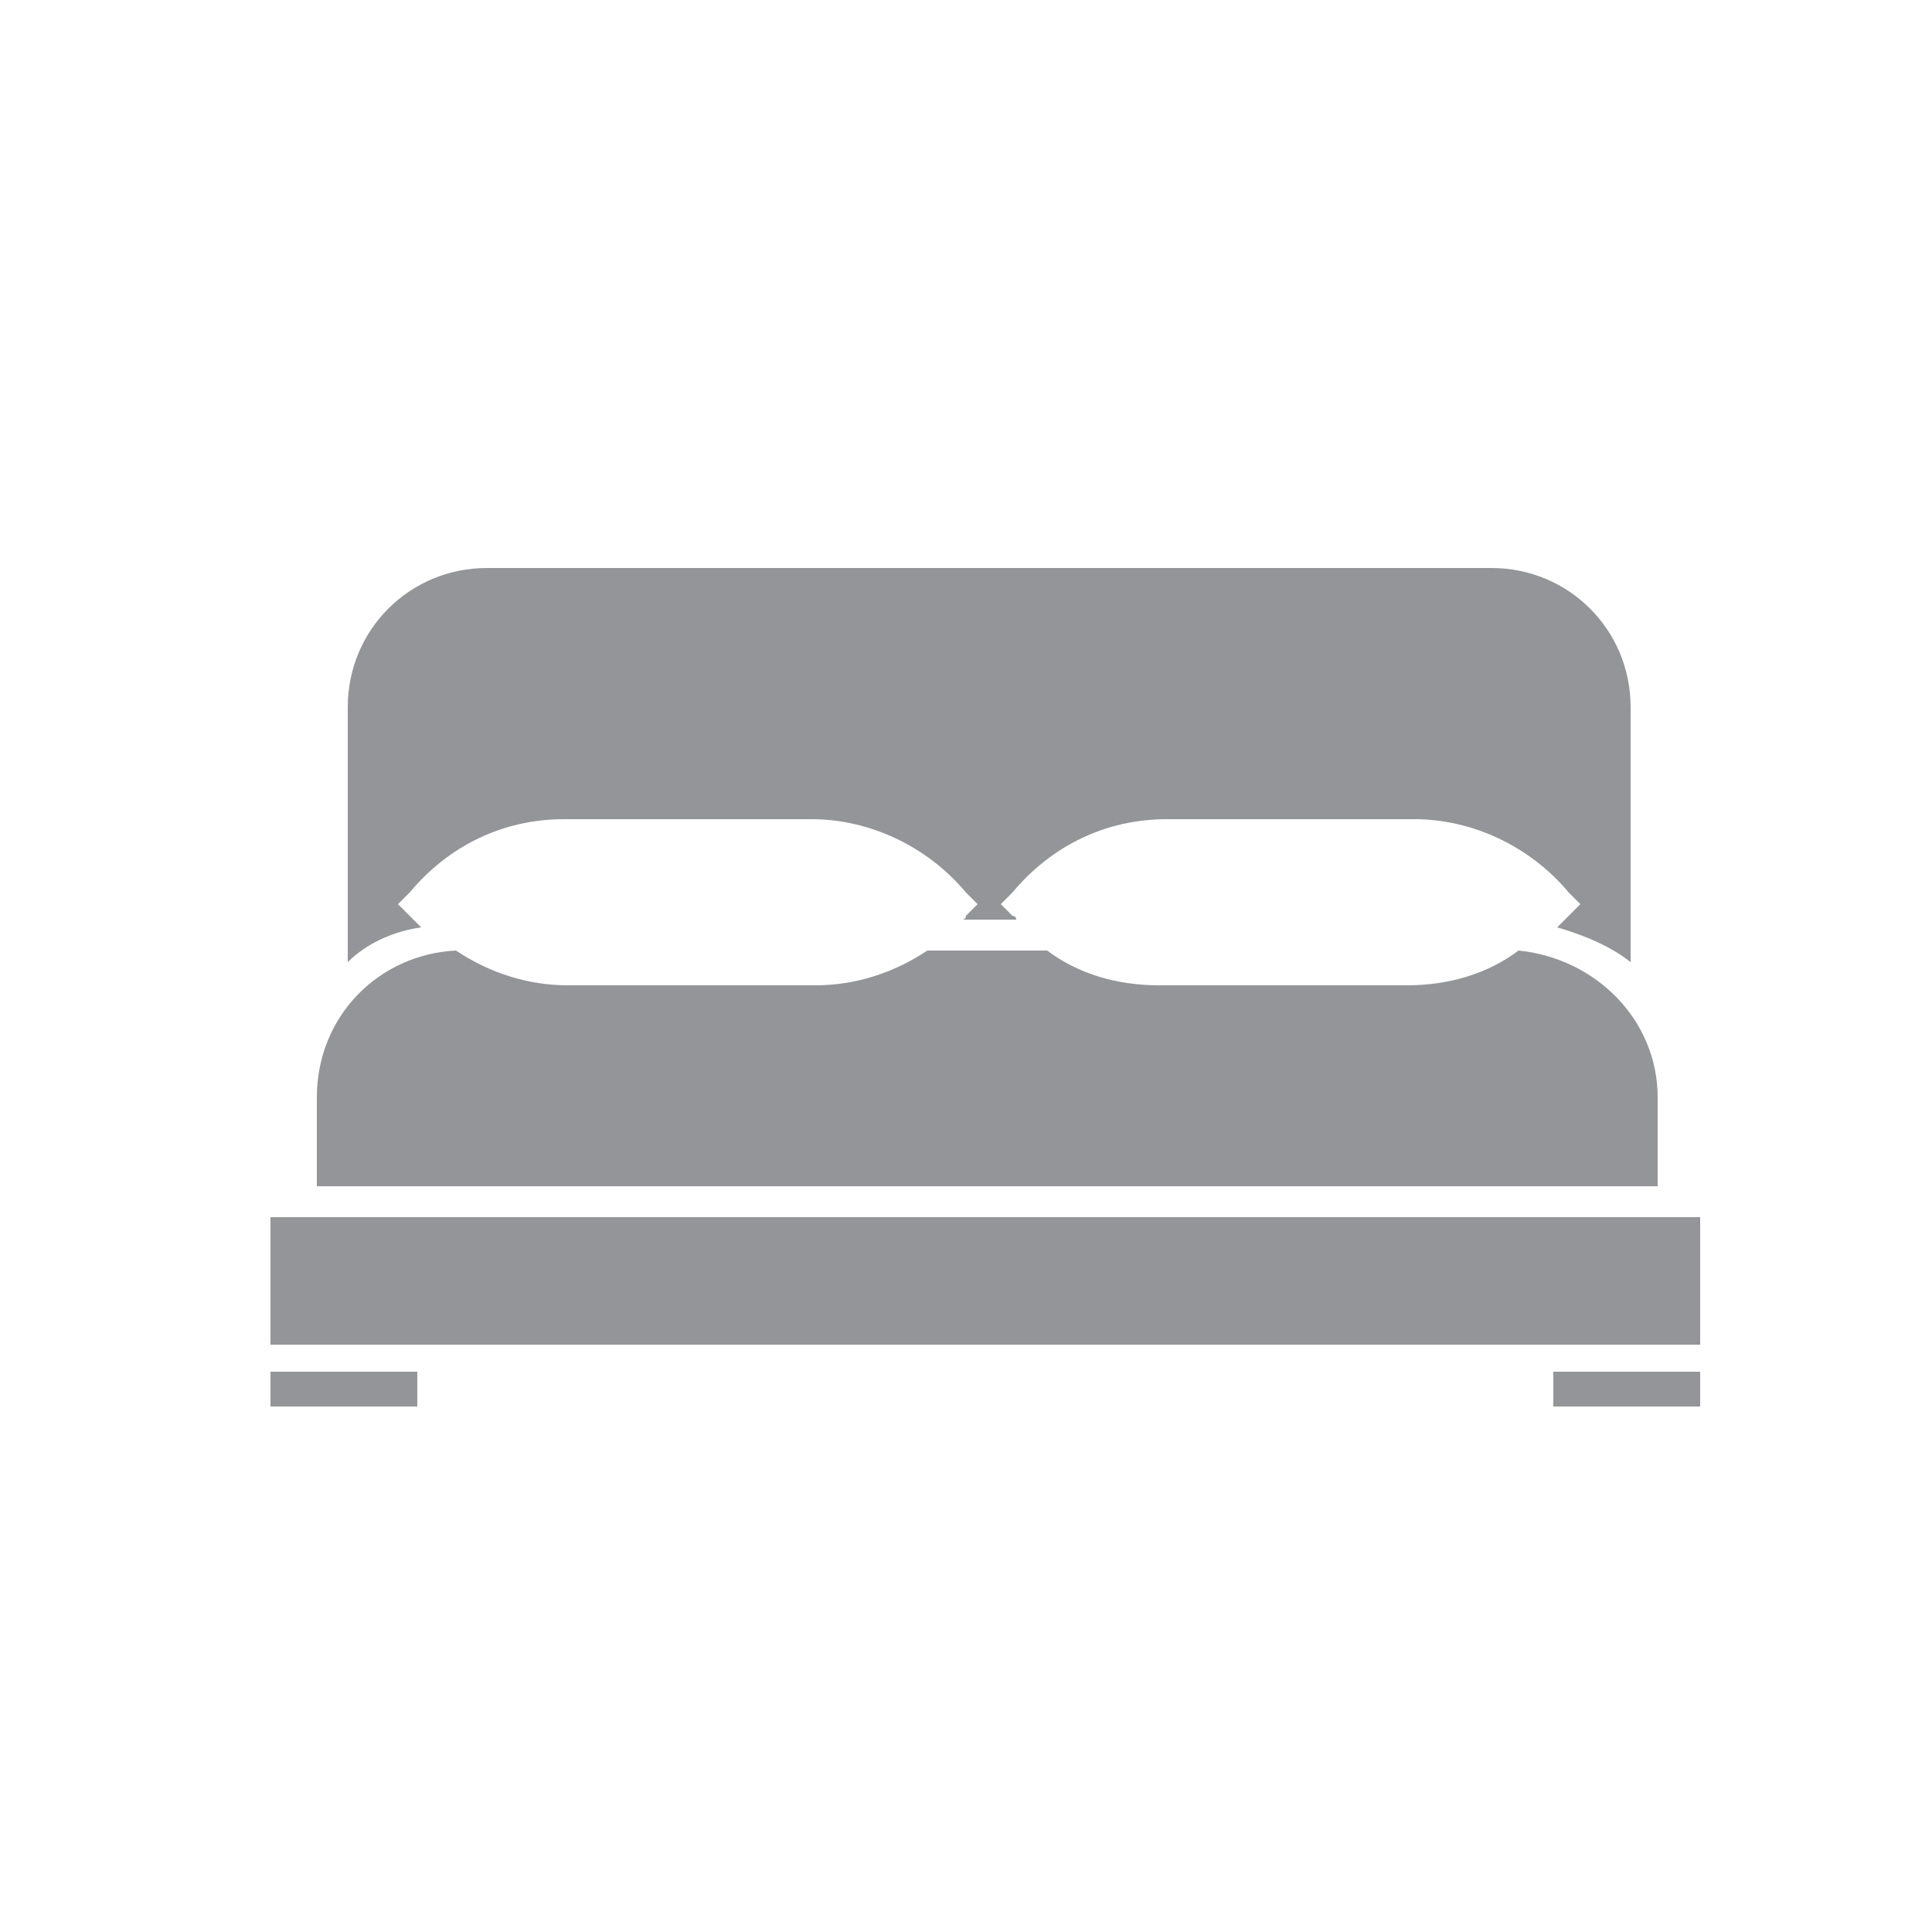
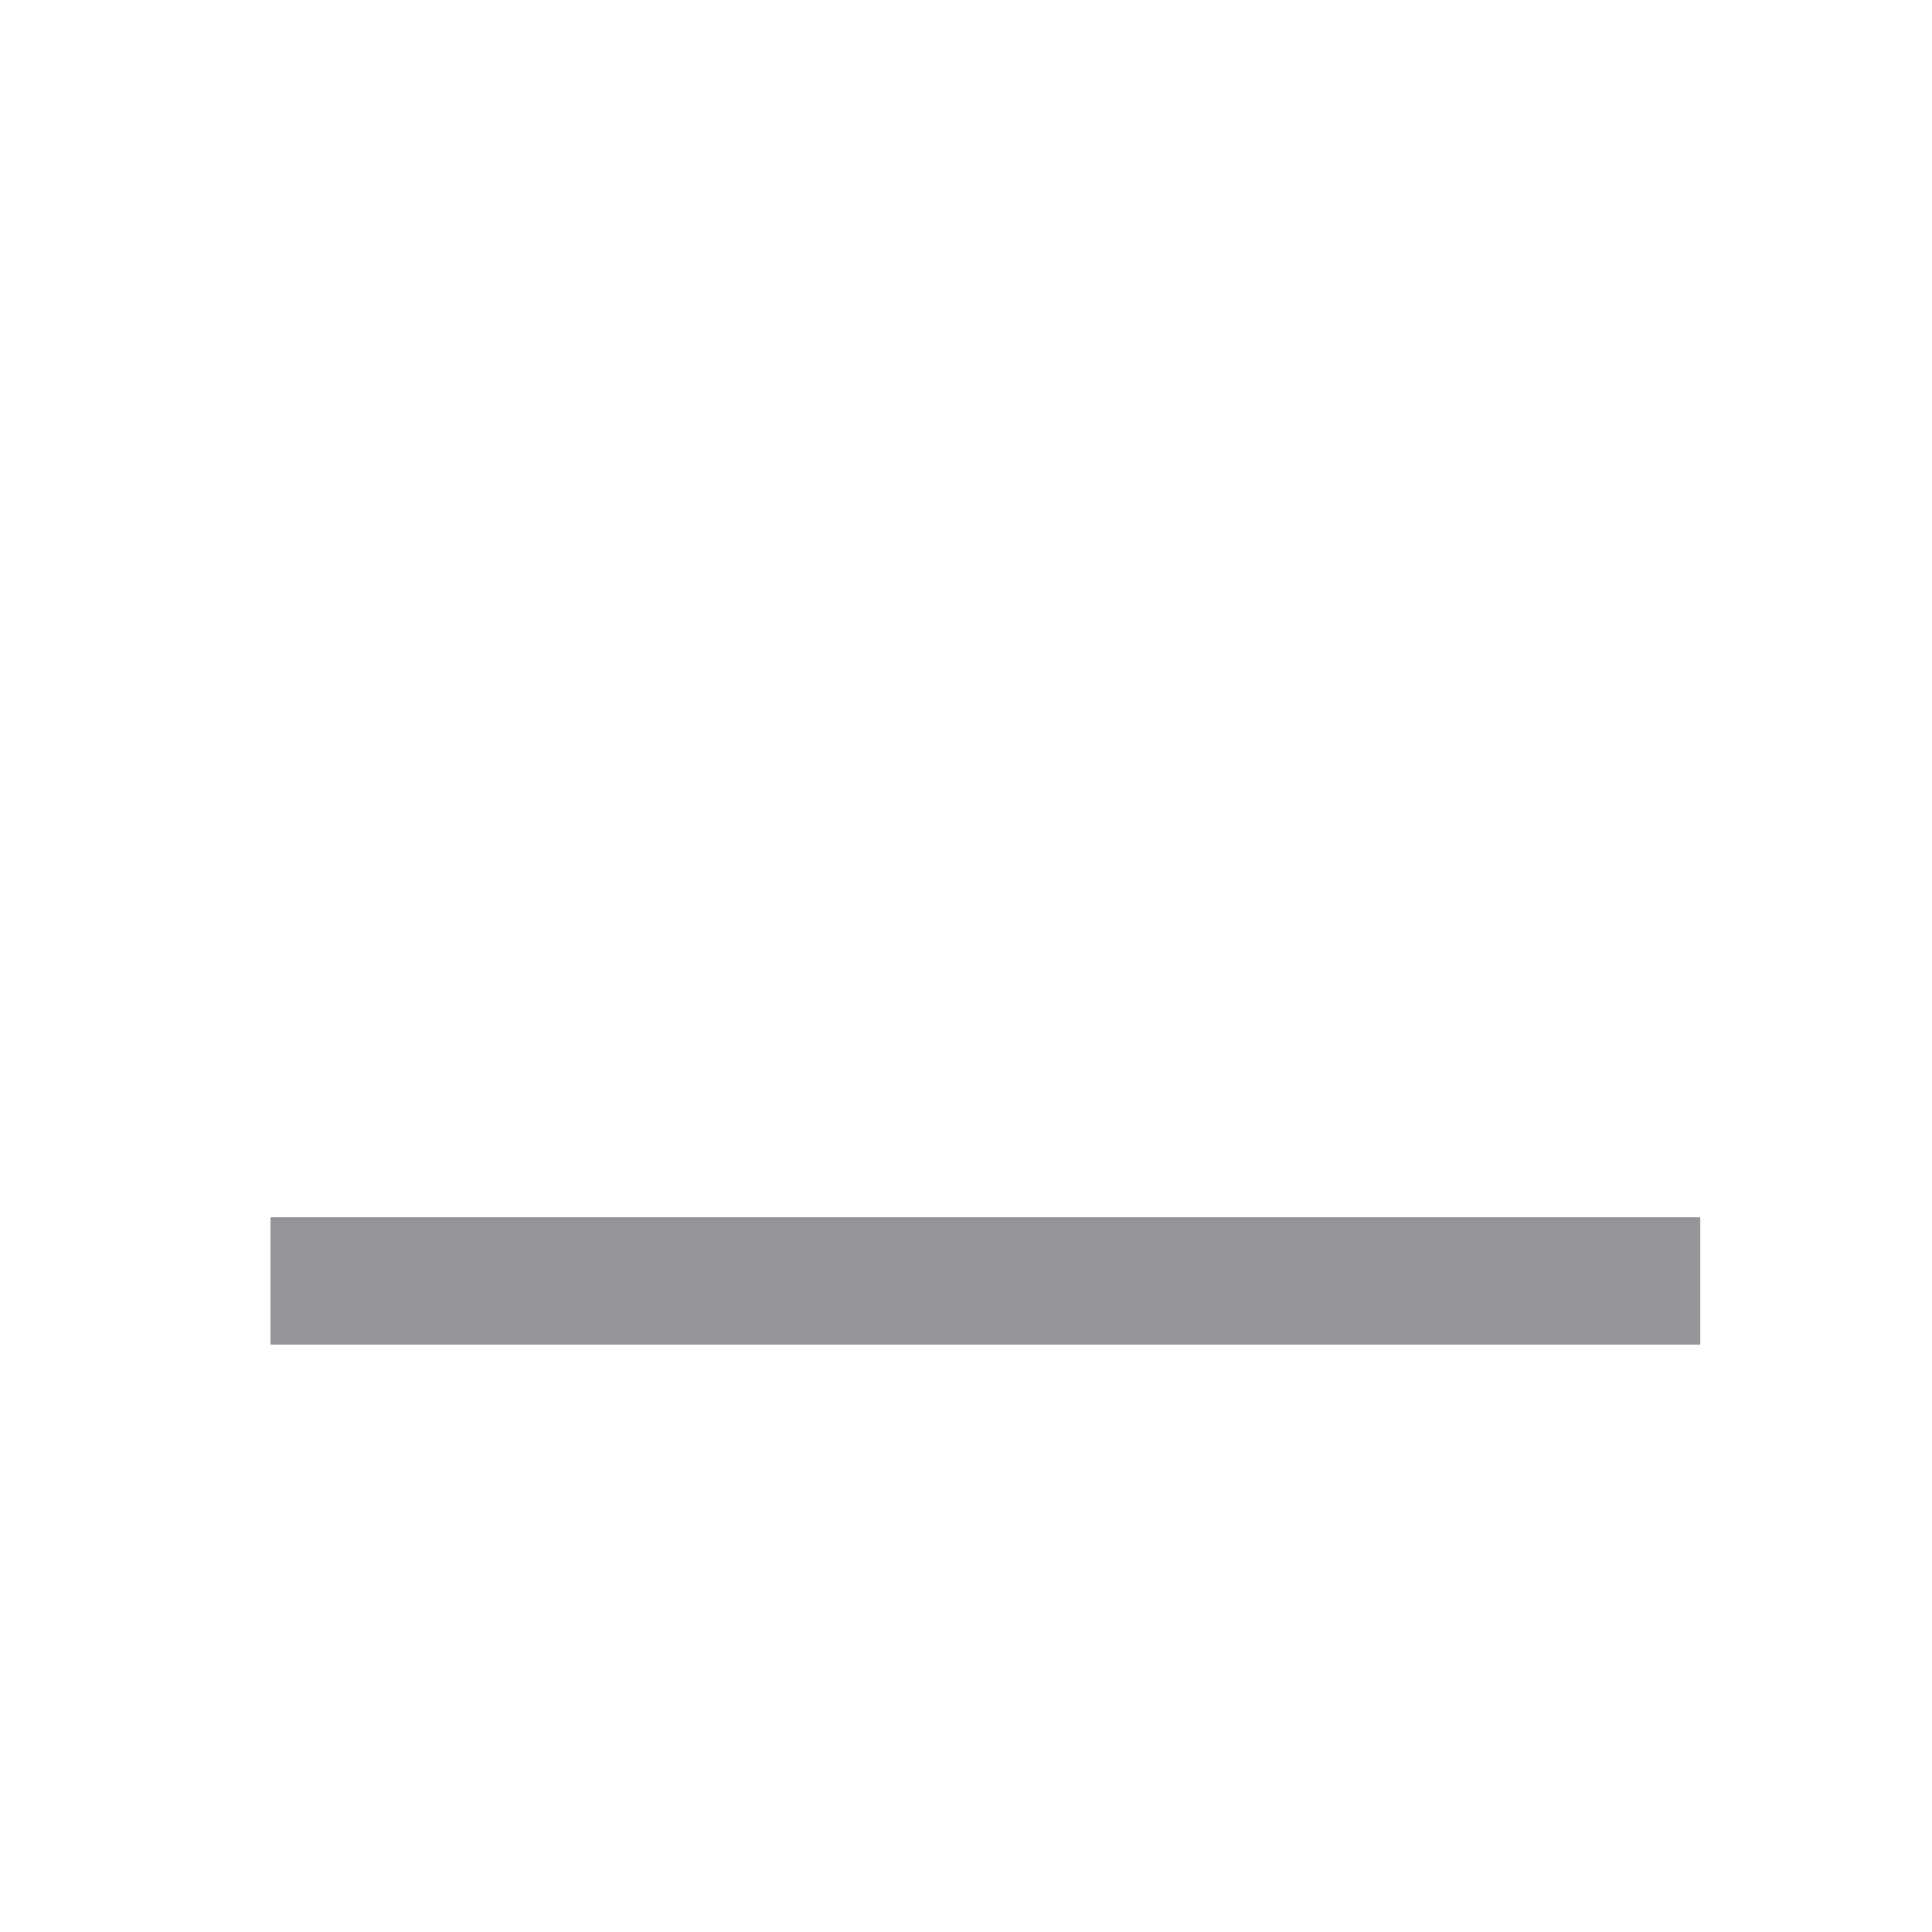
<svg xmlns="http://www.w3.org/2000/svg" xmlns:xlink="http://www.w3.org/1999/xlink" version="1.1" id="Layer_1" x="0px" y="0px" viewBox="0 0 50 50" style="enable-background:new 0 0 50 50;" xml:space="preserve">
  <style type="text/css">
	.st0{fill:#939598;}
	.st1{clip-path:url(#SVGID_2_);fill:#939598;}
	.st2{clip-path:url(#SVGID_4_);fill:#939598;}
	.st3{clip-path:url(#SVGID_6_);fill:#939598;}
	.st4{clip-path:url(#SVGID_8_);fill:#939598;}
	.st5{clip-path:url(#SVGID_10_);fill:#939598;}
</style>
  <g>
    <rect x="7" y="31.5" class="st0" width="37" height="3.3" />
-     <rect x="7" y="35.5" class="st0" width="3.8" height="0.9" />
-     <rect x="40.2" y="35.5" class="st0" width="3.8" height="0.9" />
    <g>
      <defs>
-         <rect id="SVGID_1_" x="7" y="14.7" width="37" height="21.8" />
-       </defs>
+         </defs>
      <clipPath id="SVGID_2_">
        <use xlink:href="#SVGID_1_" style="overflow:visible;" />
      </clipPath>
-       <path class="st1" d="M10.6,23.7l-0.3-0.3l0.3-0.3c1-1.2,2.4-1.9,4-1.9H21c1.5,0,3,0.7,4,1.9l0.3,0.3L25,23.7    c0,0.1-0.1,0.1-0.1,0.1h1.4c0-0.1-0.1-0.1-0.1-0.1l-0.3-0.3l0.3-0.3c1-1.2,2.4-1.9,4-1.9h6.4c1.5,0,3,0.7,4,1.9l0.3,0.3l-0.3,0.3    c-0.1,0.1-0.2,0.2-0.3,0.3c0.7,0.2,1.4,0.5,1.9,0.9v-6.6c0-2-1.6-3.6-3.6-3.6H12.6c-2,0-3.6,1.6-3.6,3.6v6.6    c0.5-0.5,1.2-0.8,1.9-0.9C10.8,23.9,10.7,23.8,10.6,23.7" />
-       <path class="st1" d="M39.3,24.6c-0.8,0.6-1.8,0.9-2.9,0.9H30c-1.1,0-2.1-0.3-2.9-0.9h-3.1c-0.9,0.6-1.9,0.9-2.9,0.9h-6.4    c-1,0-2-0.3-2.9-0.9c-2,0.1-3.6,1.7-3.6,3.8v2.3h34.7v-2.3C42.9,26.4,41.3,24.8,39.3,24.6" />
    </g>
  </g>
</svg>